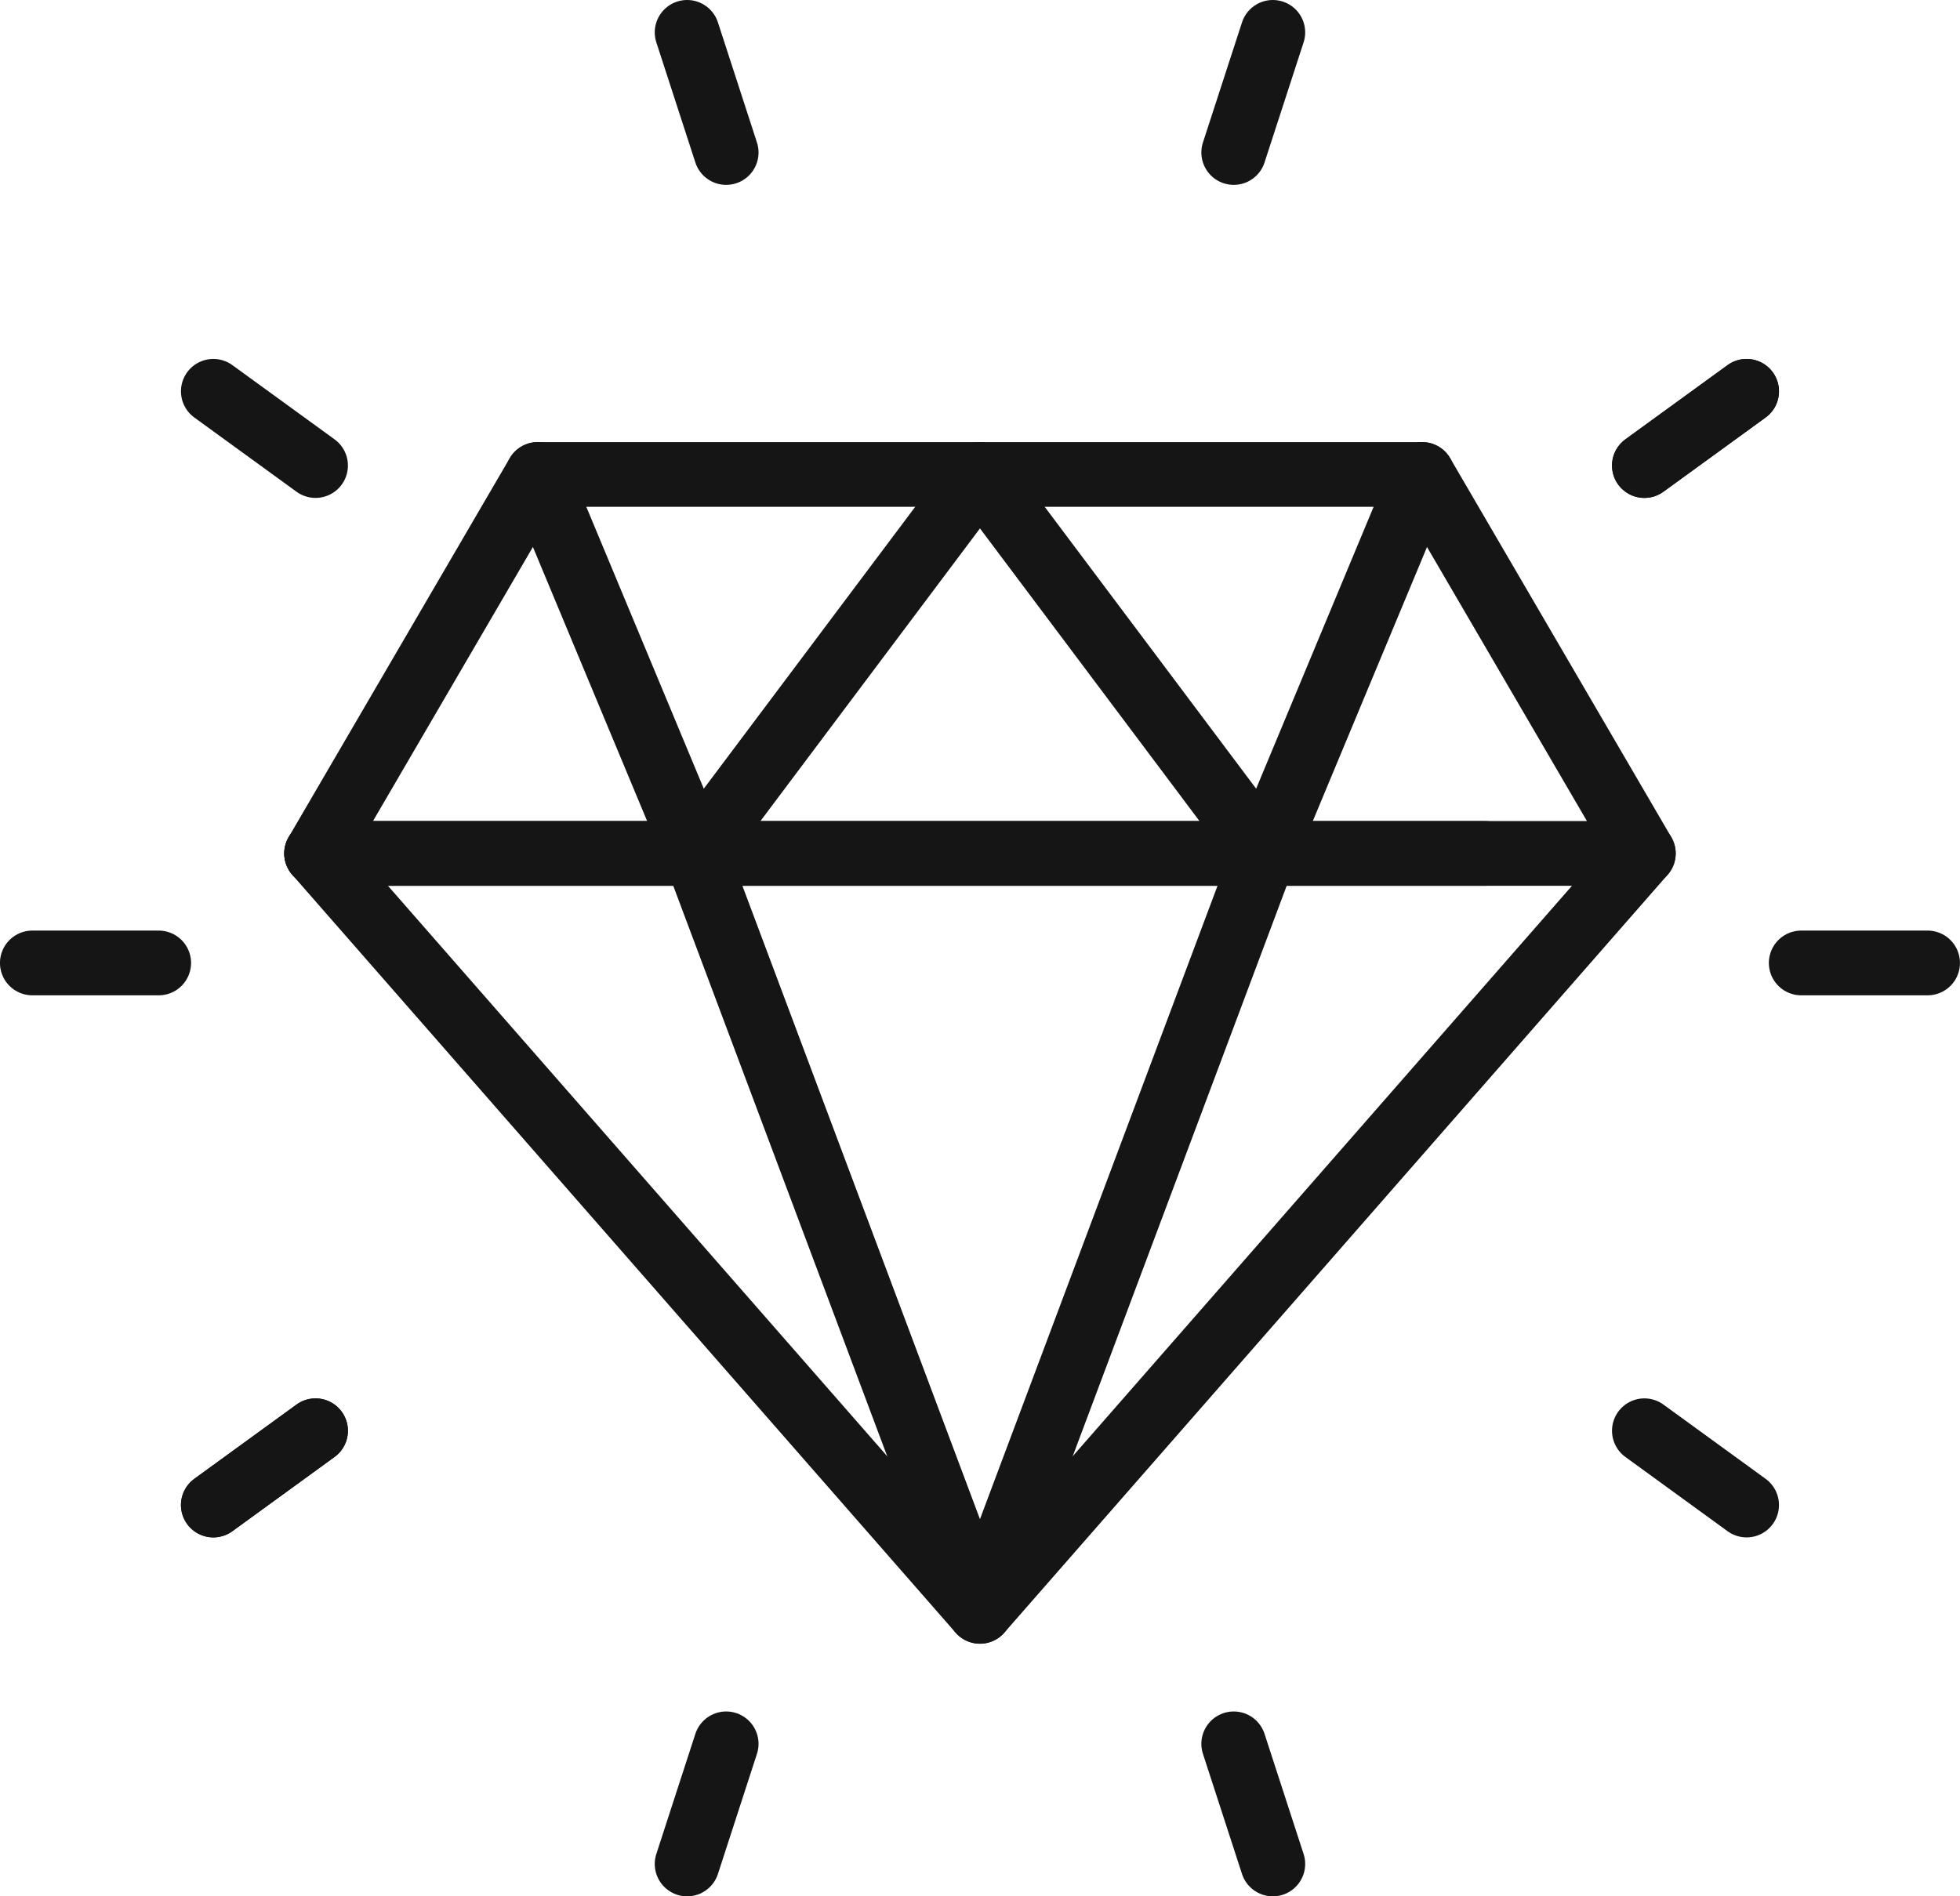
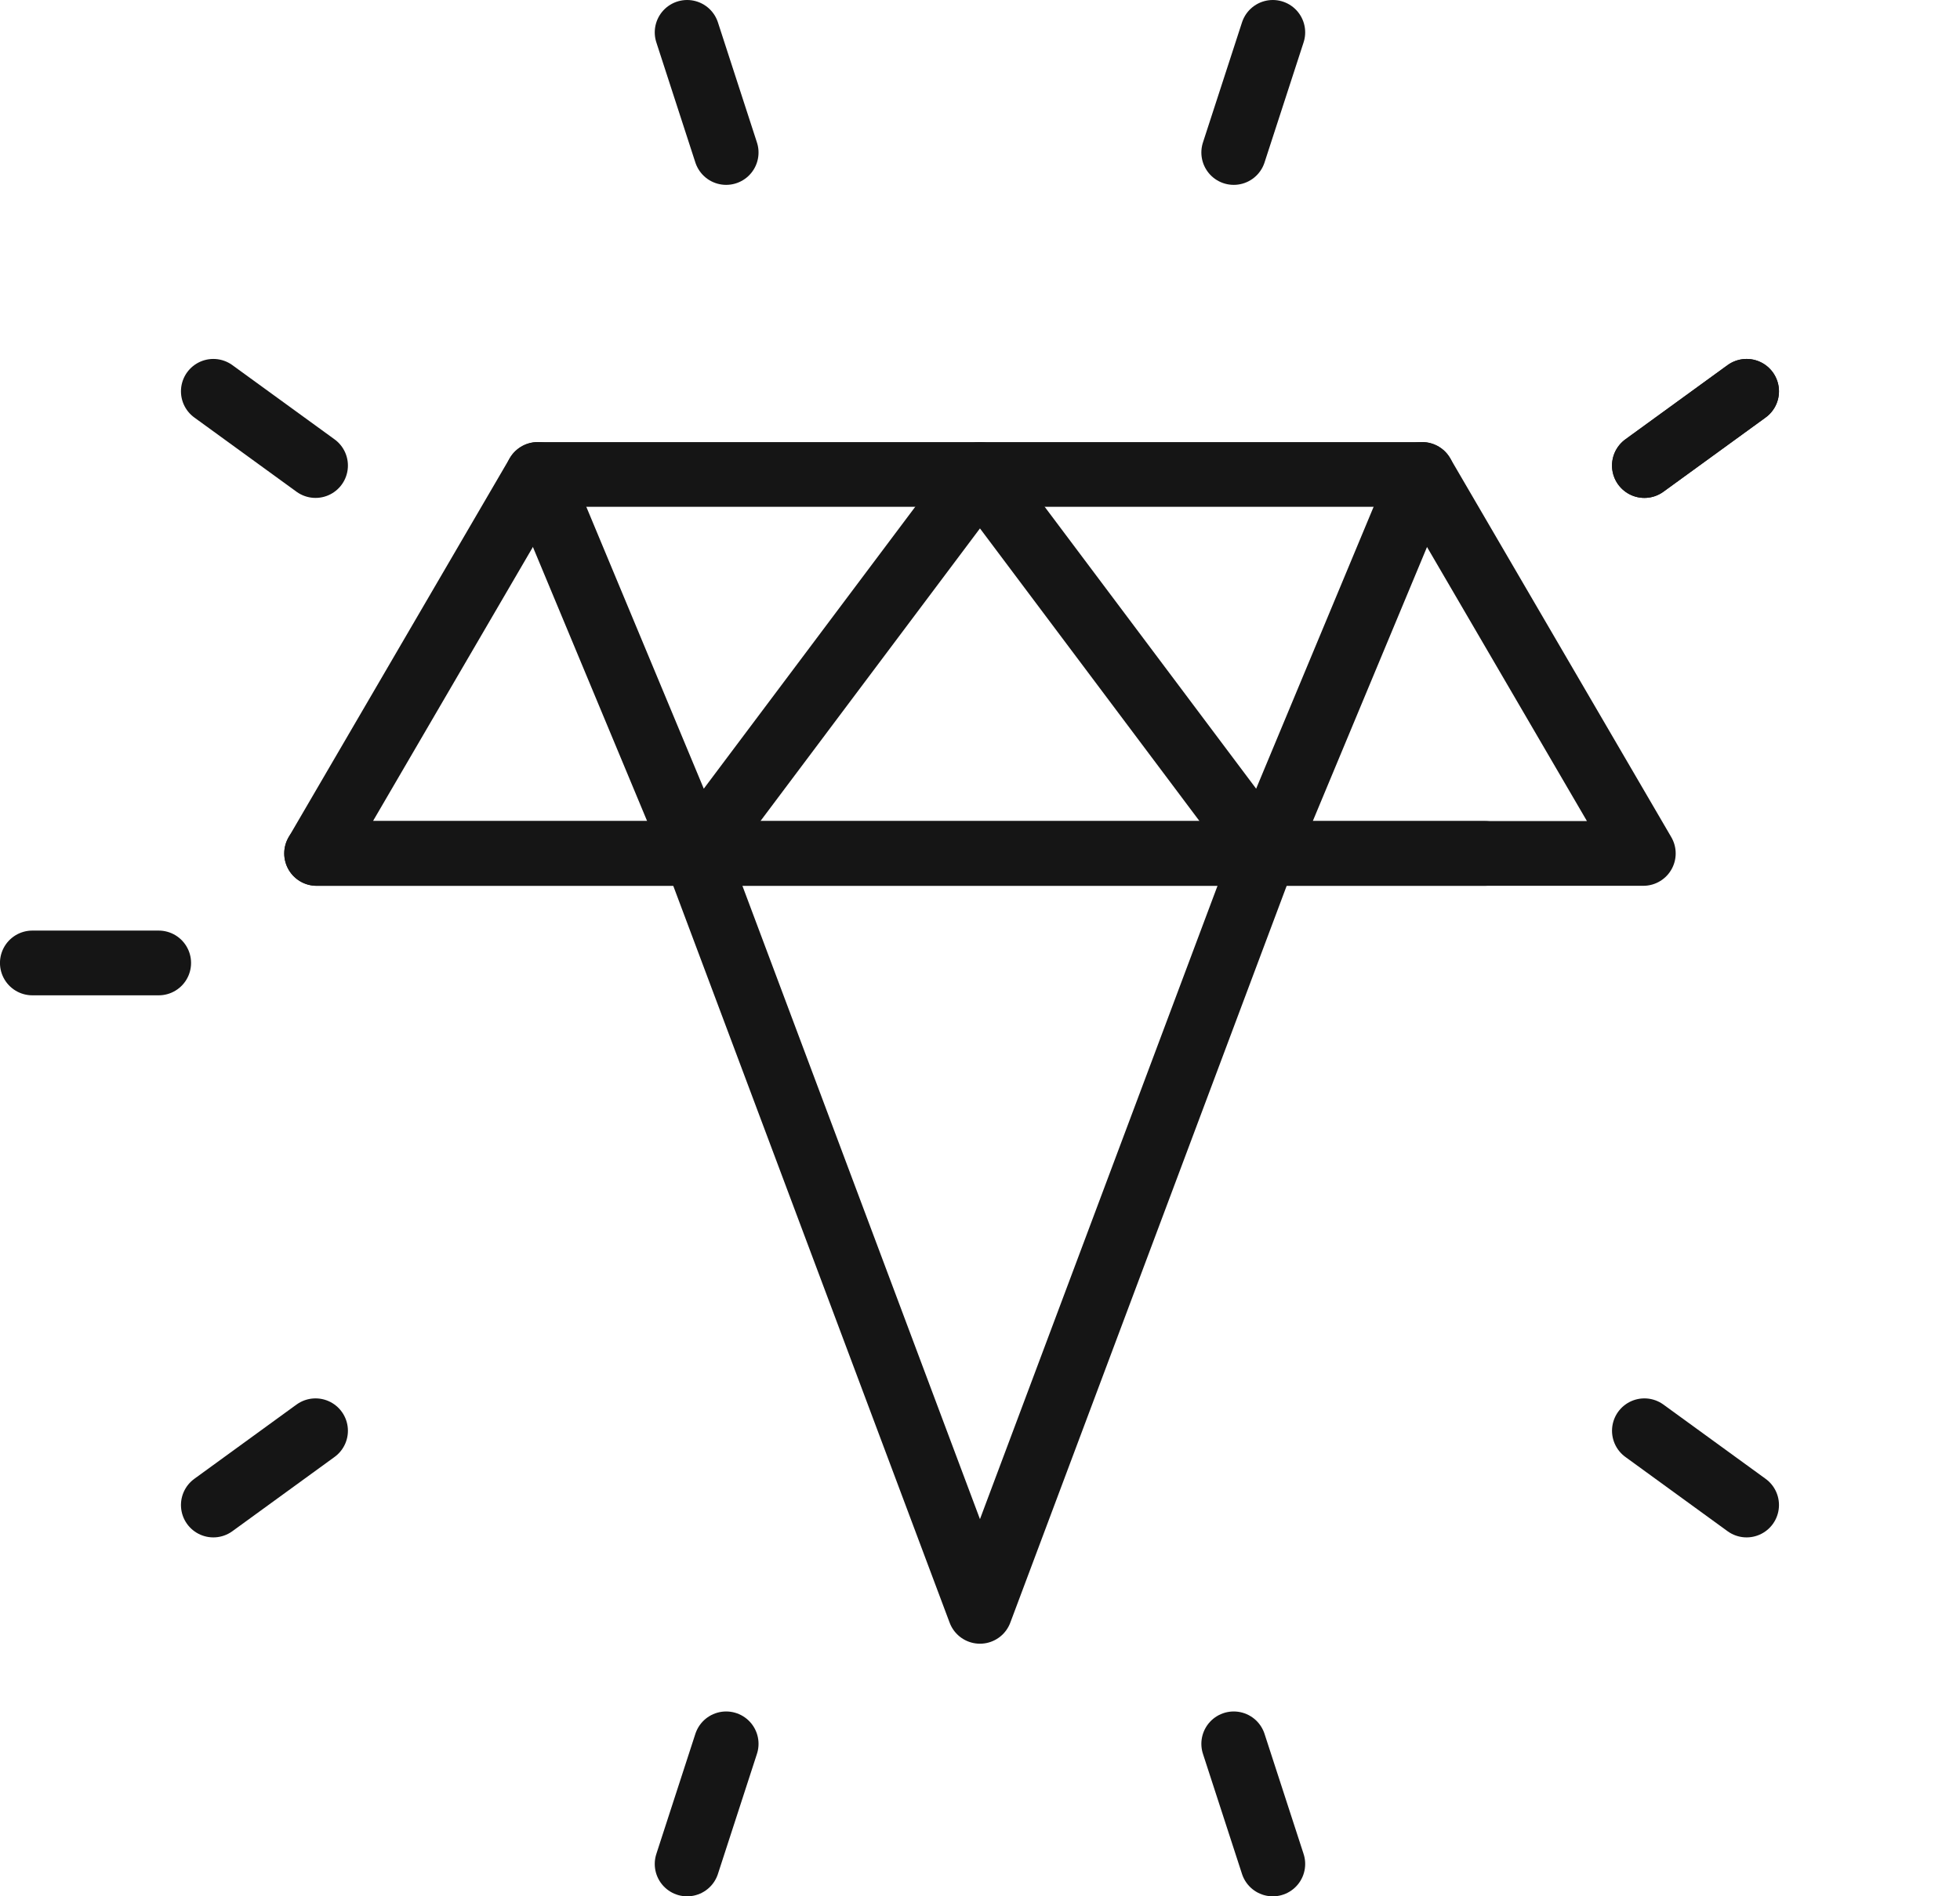
<svg xmlns="http://www.w3.org/2000/svg" width="54.482px" height="52.726px" viewBox="0 0 54.482 52.726" version="1.1">
  <title>icon / affidabilità / black</title>
  <g id="Page-1" stroke="none" stroke-width="1" fill="none" fill-rule="evenodd" stroke-linecap="round" stroke-linejoin="round">
    <g id="spazzatrici-/-stradali-/-spazzatrice-stradale-elettrica-maxwind" transform="translate(-563.119, -1548.137)" stroke="#151515" stroke-width="1.8">
      <g id="section-/-servizi" transform="translate(167, 1155)">
        <g id="servizio-04" transform="translate(396, 378.022)">
          <g id="icon-/-affidabilità-/-black" transform="translate(1.018, 16.015)">
            <g id="Group-27" transform="translate(-0, 0)">
              <g id="Group-5" transform="translate(0, 25.365)">
                <line x1="3.512" y1="0.509" x2="0" y2="0.509" id="Stroke-1" />
-                 <line x1="52.682" y1="0.509" x2="49.17" y2="0.509" id="Stroke-3" />
              </g>
              <line x1="7.872" y1="12.044" x2="5.031" y2="9.98" id="Stroke-6" />
              <line x1="47.651" y1="40.946" x2="44.81" y2="38.881" id="Stroke-7" />
              <g id="Group-12" transform="translate(18.201, 0)">
                <line x1="1.085" y1="3.34" x2="0" y2="0" id="Stroke-8" />
                <line x1="16.28" y1="50.926" x2="15.194" y2="47.586" id="Stroke-10" />
              </g>
              <line x1="7.872" y1="38.881" x2="5.031" y2="40.946" id="Stroke-13" />
              <line x1="47.651" y1="9.98" x2="44.81" y2="12.044" id="Stroke-14" />
-               <line x1="7.872" y1="38.881" x2="5.031" y2="40.946" id="Stroke-15" />
              <line x1="47.651" y1="9.98" x2="44.81" y2="12.044" id="Stroke-16" />
              <g id="Group-21" transform="translate(18.201, 0)">
                <line x1="1.085" y1="47.586" x2="0" y2="50.926" id="Stroke-17" />
                <line x1="16.28" y1="0" x2="15.194" y2="3.34" id="Stroke-19" />
              </g>
              <line x1="7.902" y1="22.829" x2="40.373" y2="22.829" id="Stroke-22" />
-               <polyline id="Stroke-23" points="44.78 22.829 26.341 43.902 7.902 22.829" />
              <polyline id="Stroke-24" points="12.304 22.829 44.78 22.829 7.902 22.829 14.048 12.292 38.633 12.292 44.78 22.829" />
              <polyline id="Stroke-25" points="18.439 22.829 26.341 43.902 34.243 22.829" />
              <polyline id="Stroke-26" points="14.049 12.292 18.439 22.829 26.341 12.292 34.243 22.829 38.633 12.292" />
            </g>
          </g>
        </g>
      </g>
    </g>
  </g>
</svg>